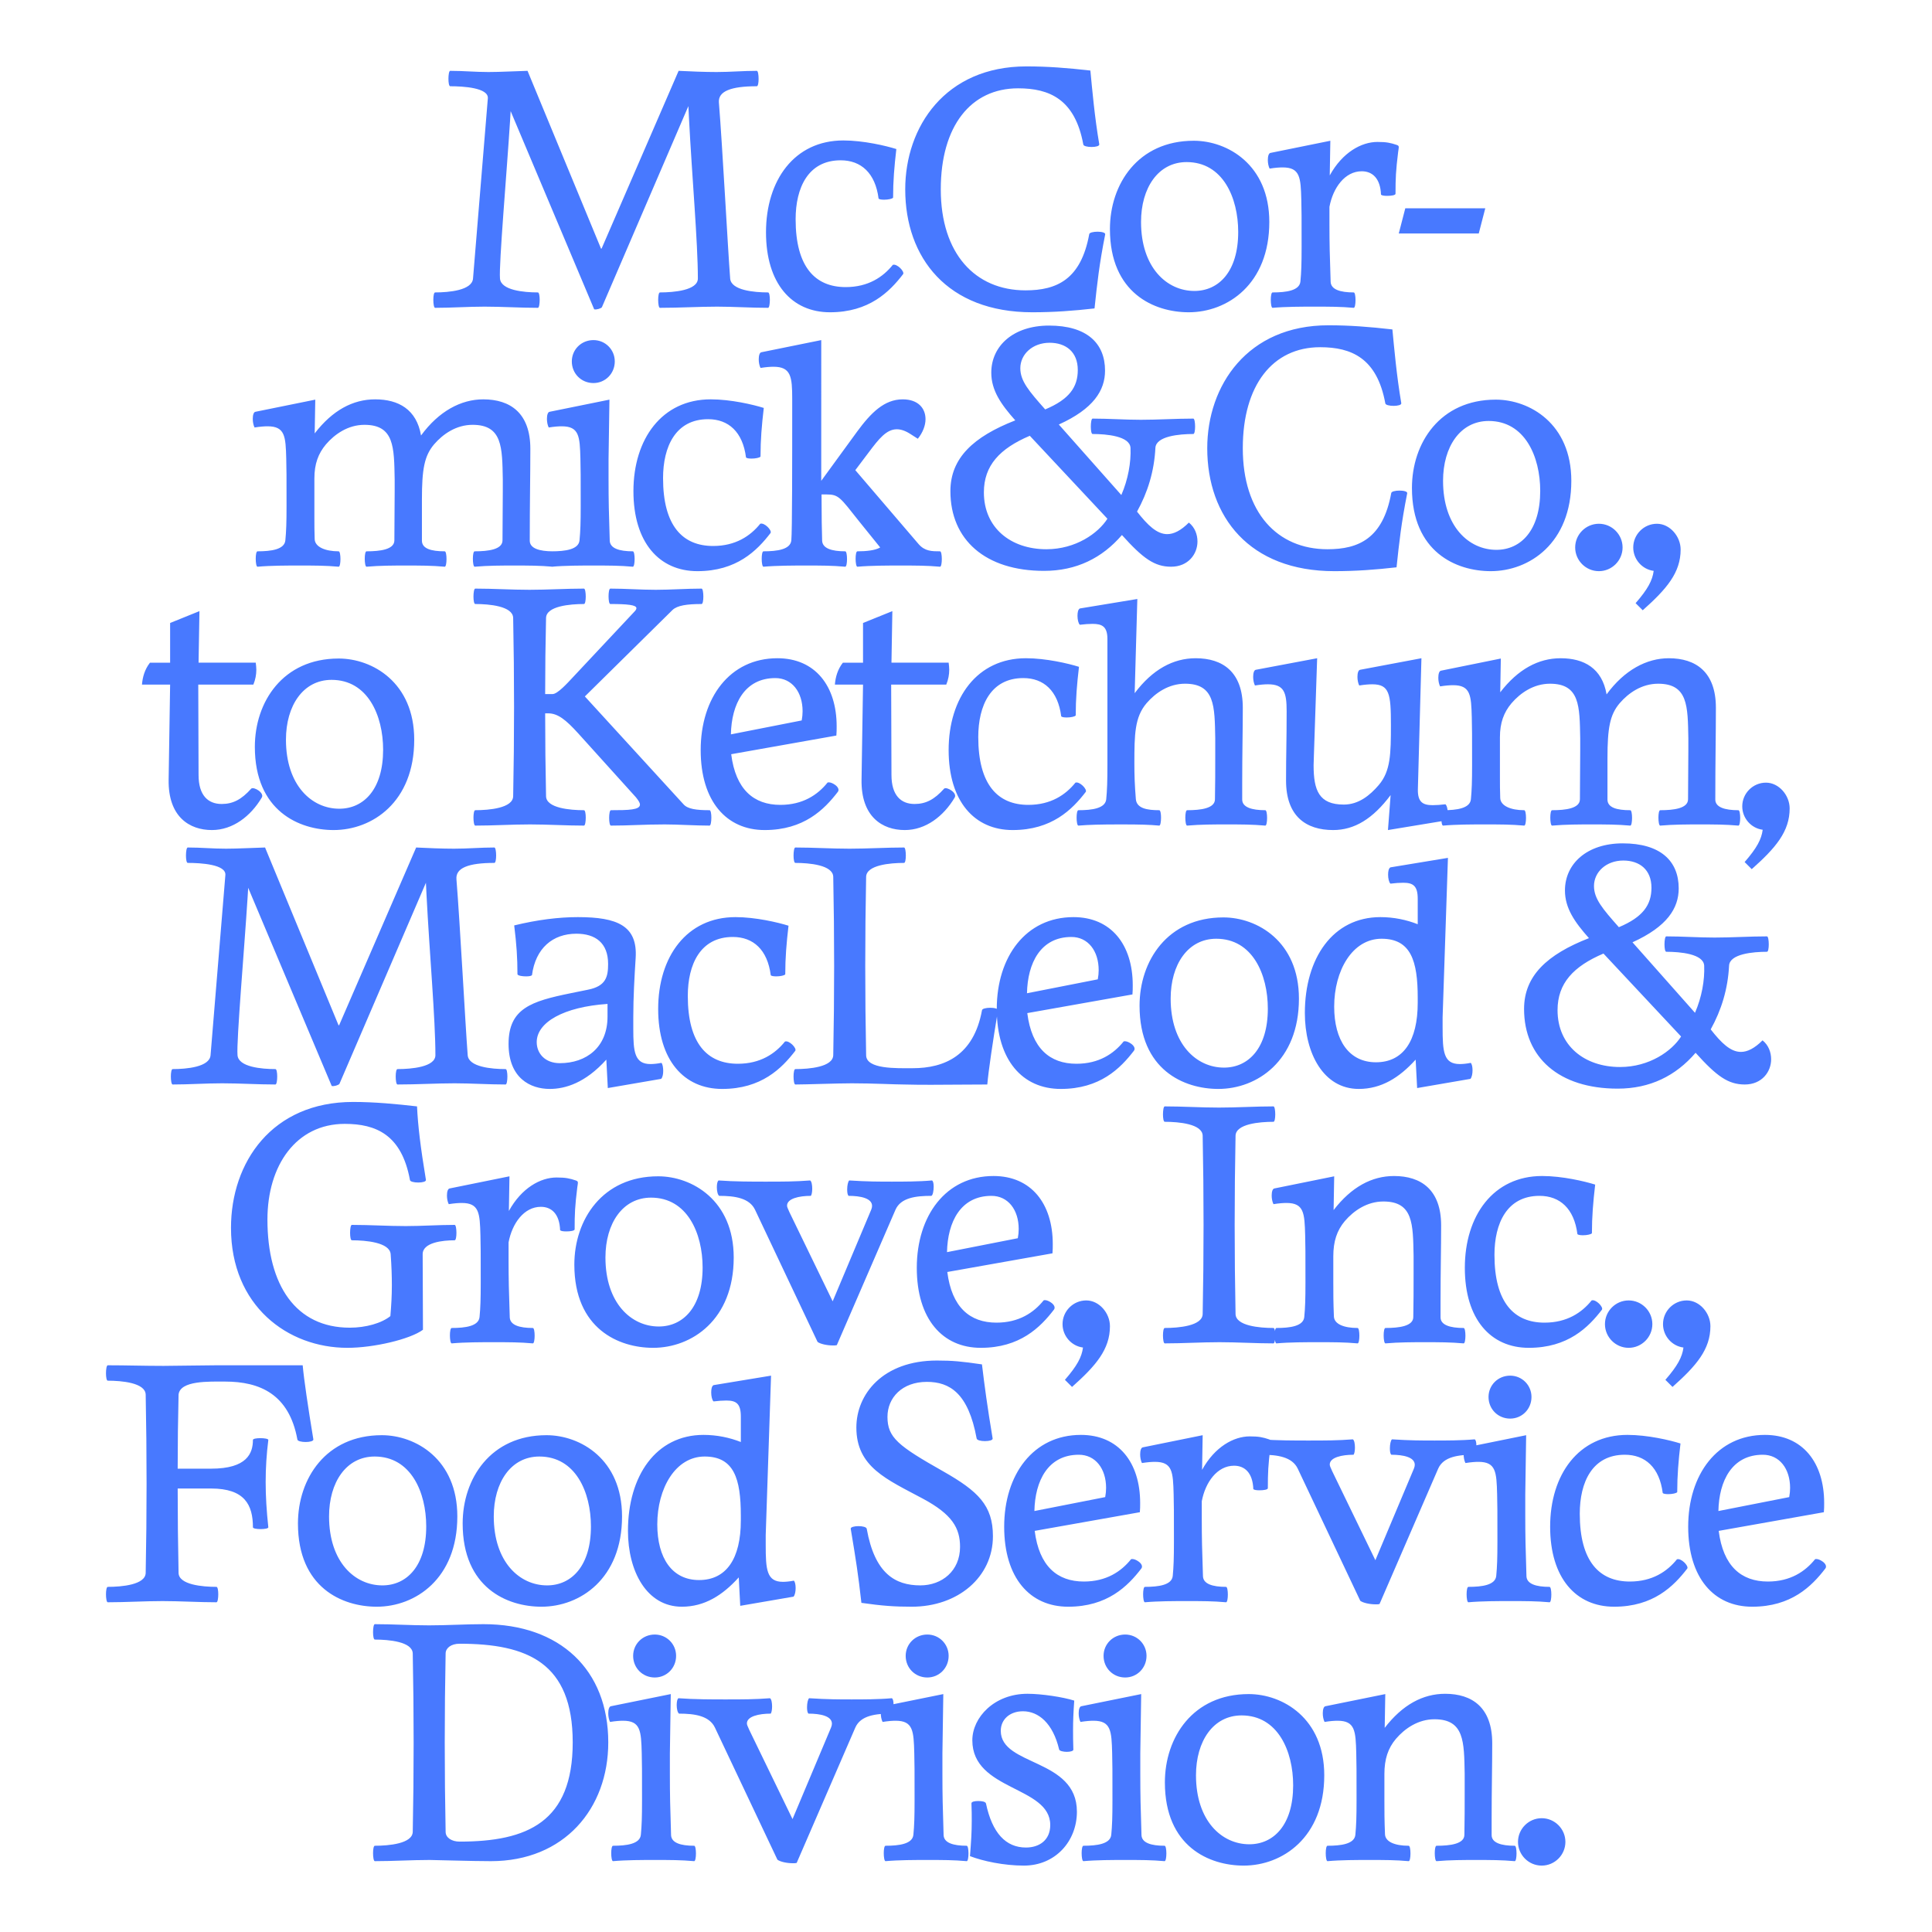
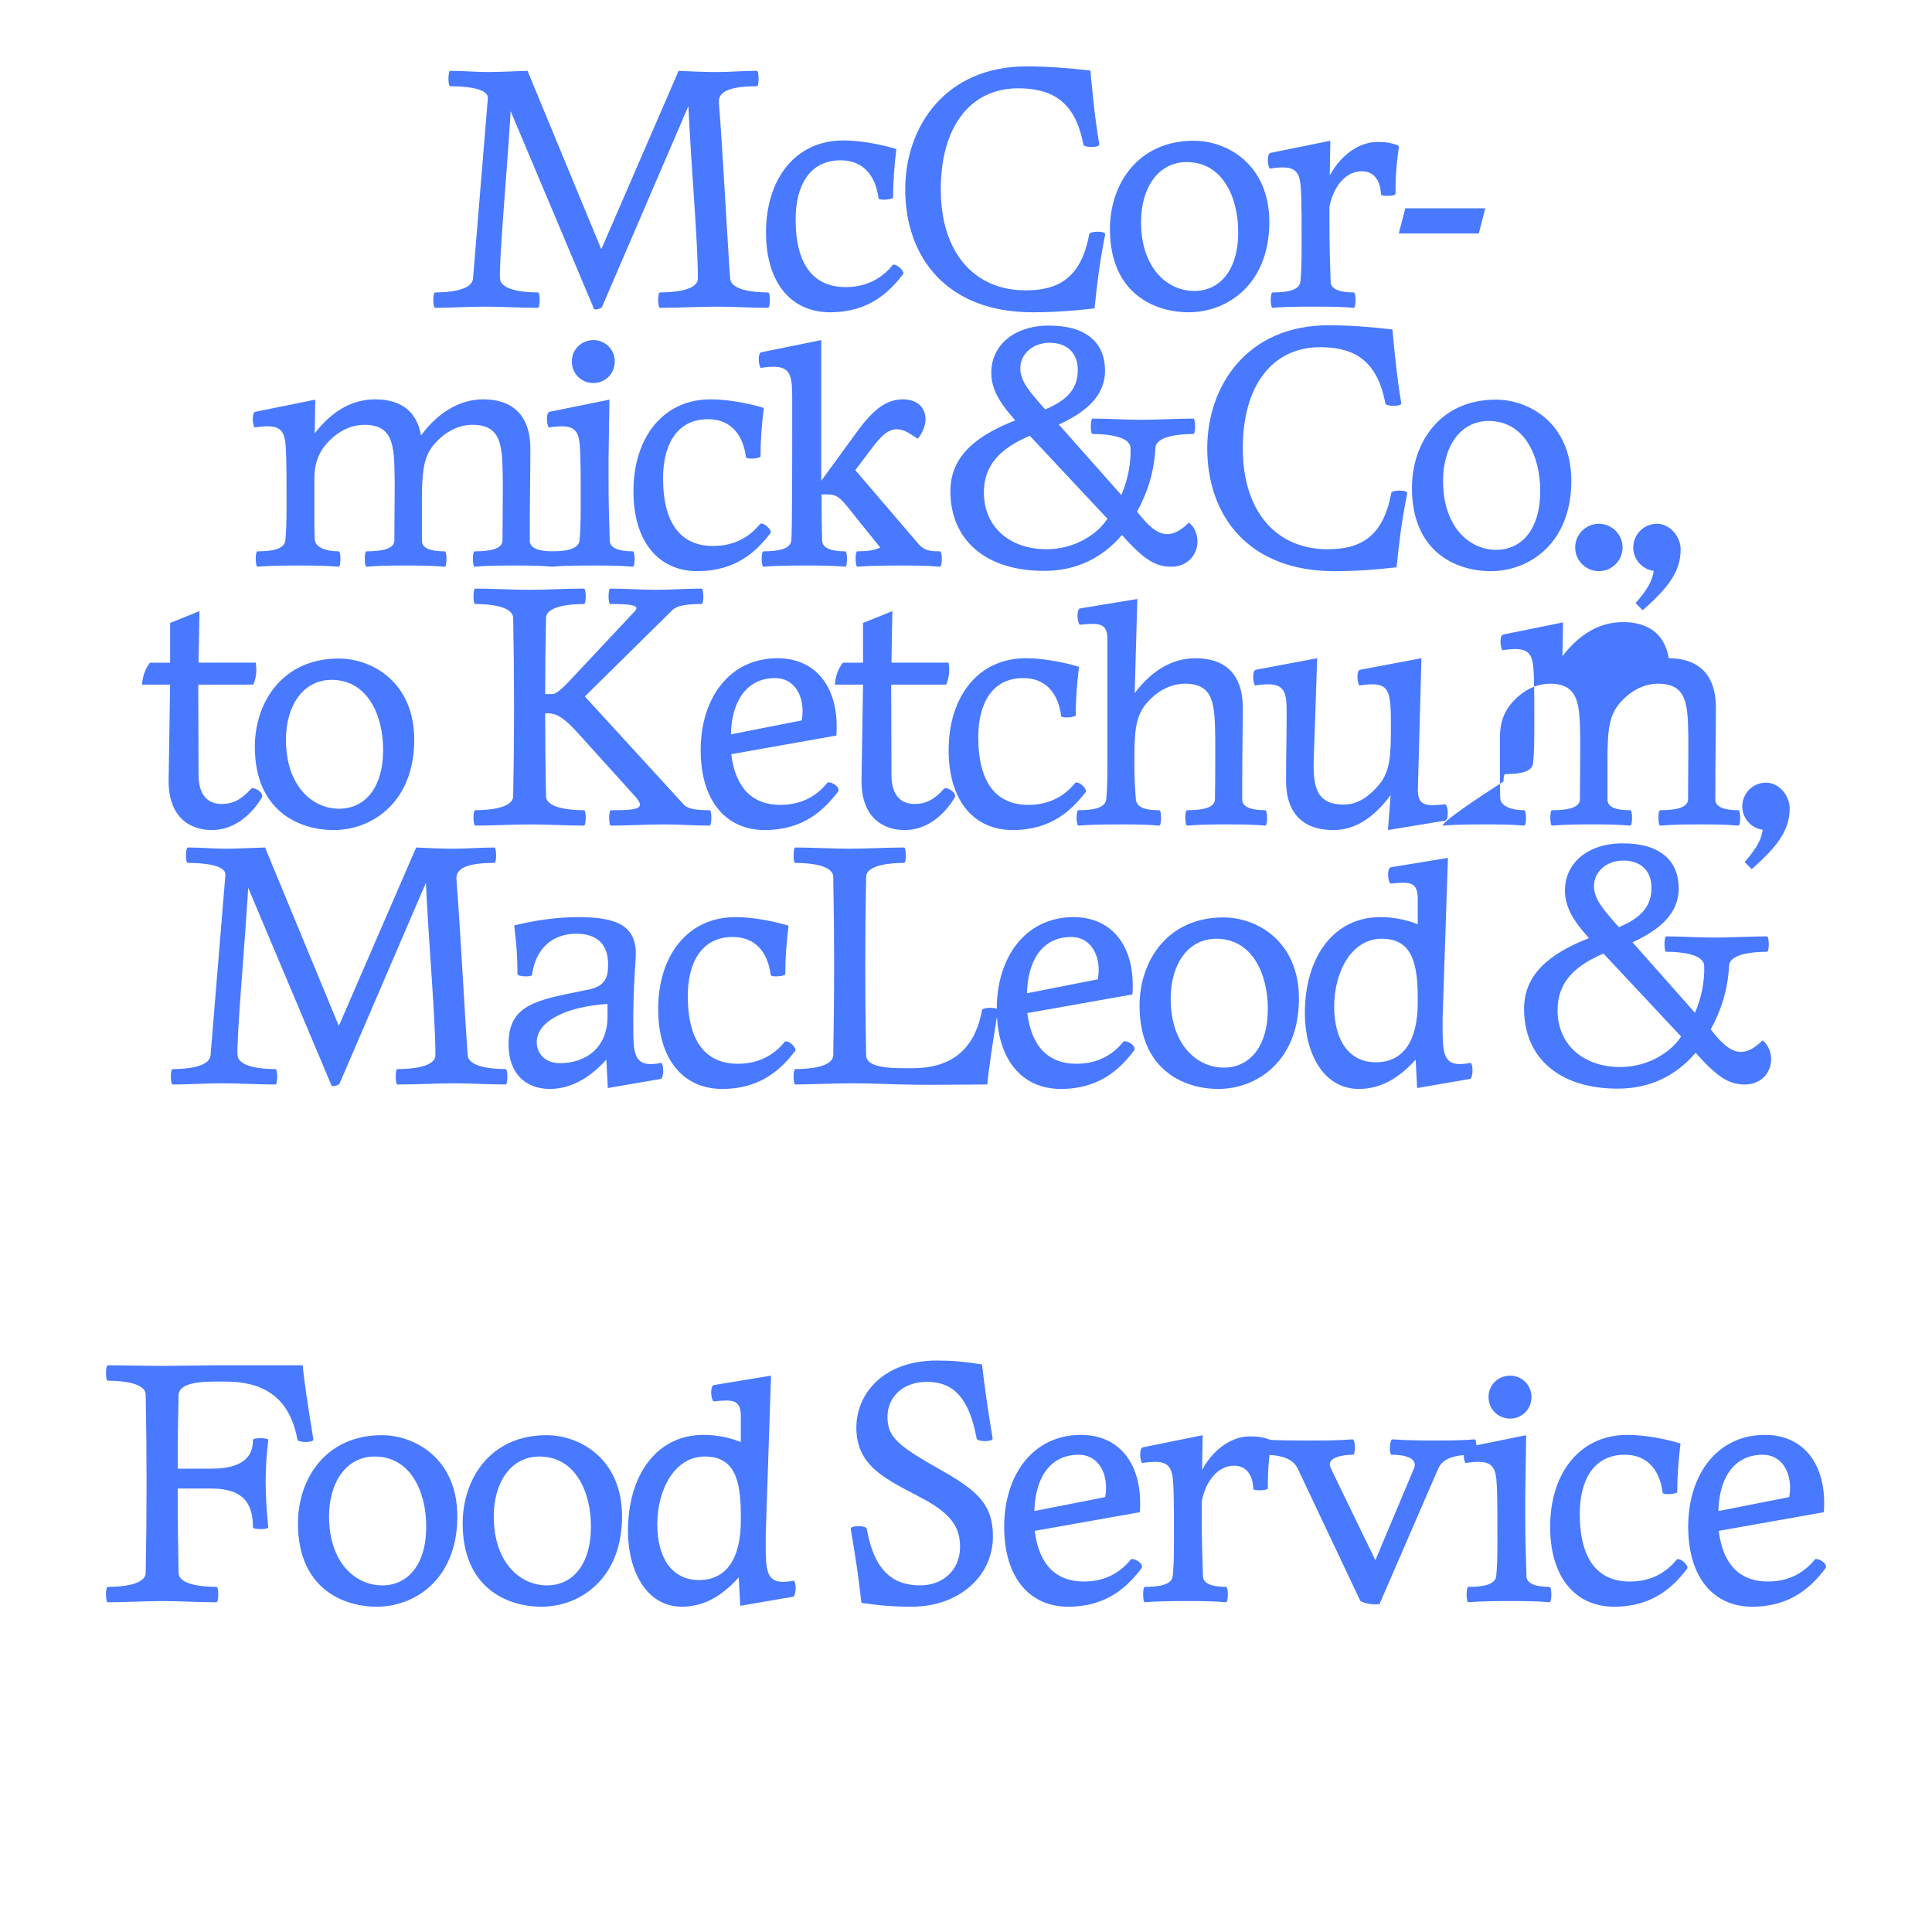
<svg xmlns="http://www.w3.org/2000/svg" xmlns:xlink="http://www.w3.org/1999/xlink" version="1.1" id="Calque_1" x="0px" y="0px" viewBox="0 0 3000 3000" style="enable-background:new 0 0 3000 3000;" xml:space="preserve">
  <style type="text/css">
	.st0{fill:#FFFFFF;}
	.st1{clip-path:url(#SVGID_00000084528236584775134230000016586746996195787673_);fill:#4879FF;}
</style>
-   <rect class="st0" width="3000" height="3000" />
  <g>
    <defs>
      <rect id="SVGID_1_" width="3000" height="3000" />
    </defs>
    <clipPath id="SVGID_00000049926054776461699250000015498873753279208328_">
      <use xlink:href="#SVGID_1_" style="overflow:visible;" />
    </clipPath>
-     <path style="clip-path:url(#SVGID_00000049926054776461699250000015498873753279208328_);fill:#4879FF;" d="M2393.938,2896.9   c20.241,0,36.801-16.56,36.801-36.8s-16.56-36.8-36.801-36.8c-20.239,0-36.799,16.56-36.799,36.8S2373.699,2896.9,2393.938,2896.9    M2061.364,2890c20.7-1.84,45.54-1.84,63.94-1.84c25.76,0,41.4,0,62.1,1.84c1.84,0,2.76-5.98,2.76-11.96s-0.92-11.96-2.76-11.96   c-21.16,0-36.34-5.98-36.8-17.94c-0.92-23-0.92-33.58-0.92-53.36v-40.02c0-23,5.52-40.02,17.94-54.74   c13.8-16.1,34.5-30.36,59.8-30.36c46.46,0,46,34.96,46.92,84.64v27.6c0,22.54,0,44.62-0.46,67.16c0,14.26-22.08,17.02-43.24,17.02   c-1.84,0-2.76,5.52-2.76,11.5s0.92,12.42,2.76,12.42c20.7-1.84,42.78-1.84,60.26-1.84c23.92,0,40.48,0,61.18,1.84   c1.84,0,2.76-5.98,2.76-11.96s-0.92-11.96-2.76-11.96c-21.16,0-35.88-4.6-35.88-16.56v-24.84c0-47.38,0.92-81.42,0.92-117.76   c0-55.66-31.28-76.82-73.14-76.82c-34.5,0-66.24,17.02-93.84,52.9l0.92-52.44l-92.92,18.86c-2.76,0.46-4.14,5.06-4.14,11.04   c0,4.6,0.92,9.66,2.76,13.34c8.74-1.38,15.18-1.84,20.24-1.84c27.14,0,28.06,15.64,28.98,50.14c0.46,14.72,0.46,27.14,0.46,73.6   c0,25.76-0.46,39.1-1.84,53.36c-1.38,14.26-22.08,17.02-43.24,17.02c-1.84,0-2.76,5.52-2.76,11.5S2059.524,2890,2061.364,2890    M1939.925,2863.78c-42.78,0-82.8-36.34-82.8-107.18c0-52.9,26.68-92.92,70.84-92.92c56.12,0,80.04,55.2,80.04,108.56   C2008.005,2833.88,1977.645,2863.78,1939.925,2863.78 M1931.185,2896.9c59.8,0,125.12-43.24,125.12-140.3   c0-88.78-64.86-126.04-117.3-126.04c-86.94,0-130.18,67.62-130.18,137.08C1808.825,2867.46,1877.825,2896.9,1931.185,2896.9    M1682.331,2890c20.7-1.84,45.54-1.84,63.94-1.84c25.76,0,41.4,0,62.1,1.84c1.84,0,2.76-5.98,2.76-11.96s-0.92-11.96-2.76-11.96   c-21.16,0-35.42-4.6-35.88-16.56c-1.38-42.78-1.84-63.02-1.84-94.3v-32.66l1.38-92l-92.92,18.86c-2.76,0.46-4.14,5.06-4.14,11.04   c0,4.6,0.92,9.66,2.76,13.34c8.74-1.38,15.18-1.84,20.24-1.84c27.14,0,28.06,15.64,28.98,50.14c0.46,14.72,0.46,27.14,0.46,73.6   c0,25.76-0.46,39.1-1.84,53.36c-1.38,14.26-22.08,17.02-43.24,17.02c-1.84,0-2.76,5.52-2.76,11.5S1680.491,2890,1682.331,2890    M1747.191,2604.8c18.4,0,33.12-14.72,33.12-33.58c0-18.4-14.72-33.12-33.12-33.12c-18.86,0-33.58,14.72-33.58,33.12   C1713.611,2590.08,1728.331,2604.8,1747.191,2604.8 M1589.875,2896.9c48.76,0,82.34-37.72,82.34-83.72   c0-83.26-118.22-70.38-118.22-125.58c0-17.48,13.8-30.36,34.5-30.36c23.92,0,46.46,18.4,56.12,59.34c0.46,2.3,6.44,3.68,11.96,3.68   s10.58-1.38,10.12-3.68c-0.46-12.42-0.46-21.62-0.46-30.36c0-13.8,0.46-25.76,1.84-45.54c-17.48-5.52-50.6-10.58-72.68-10.58   c-51.52,0-85.56,36.8-85.56,72.22c0,78.66,120.98,70.84,120.98,131.56c0,23.92-17.48,34.96-37.72,34.96   c-31.28,0-52.44-22.54-62.1-68.54c-0.92-2.76-6.44-3.68-11.96-3.68s-10.58,0.92-10.58,3.68c0.46,10.58,0.46,19.32,0.46,27.14   c0,17.94-0.92,31.74-2.76,54.74C1526.395,2890,1559.055,2896.9,1589.875,2896.9 M1375.06,2890c20.7-1.84,45.54-1.84,63.94-1.84   c25.76,0,41.4,0,62.1,1.84c1.84,0,2.76-5.98,2.76-11.96s-0.92-11.96-2.76-11.96c-21.16,0-35.42-4.6-35.88-16.56   c-1.38-42.78-1.84-63.02-1.84-94.3v-32.66l1.38-92l-92.92,18.86c-2.76,0.46-4.14,5.06-4.14,11.04c0,4.6,0.92,9.66,2.76,13.34   c8.74-1.38,15.18-1.84,20.24-1.84c27.14,0,28.06,15.64,28.98,50.14c0.46,14.72,0.46,27.14,0.46,73.6c0,25.76-0.46,39.1-1.84,53.36   c-1.38,14.26-22.08,17.02-43.24,17.02c-1.84,0-2.76,5.52-2.76,11.5S1373.22,2890,1375.06,2890 M1439.92,2604.8   c18.4,0,33.12-14.72,33.12-33.58c0-18.4-14.72-33.12-33.12-33.12c-18.86,0-33.58,14.72-33.58,33.12   C1406.34,2590.08,1421.06,2604.8,1439.92,2604.8 M1231.081,2893.22c2.3,0,4.14,0,5.98-0.46l91.08-210.22   c8.28-18.86,31.74-21.62,55.66-21.62c2.3-0.46,3.68-7.82,3.68-14.26c0-5.06-0.92-9.2-2.76-9.66c-20.24,1.84-45.08,1.84-62.1,1.84   c-19.32,0-38.18,0-66.24-1.84c-1.84,1.38-3.22,7.82-3.22,13.8c0,4.6,0.46,8.74,2.3,10.12c18.4,0,36.34,3.68,36.34,15.64   c0,1.84-0.46,3.68-1.38,5.98l-59.8,142.14l-67.16-138.46c-2.76-5.98-3.68-8.28-3.68-10.12c0-11.04,18.86-15.18,36.8-15.18   c1.38-0.92,2.3-5.98,2.3-11.04c0-5.52-0.92-11.5-3.22-12.88c-23.92,1.84-42.78,1.84-69.46,1.84c-19.78,0-48.76,0-72.68-1.84   c-1.84,0.92-2.76,5.52-2.76,10.58c0,5.98,1.38,11.96,3.68,13.34c23.92,0,46.92,3.22,55.66,21.62l97.06,205.16   C1211.301,2890.92,1221.881,2893.22,1231.081,2893.22 M951.864,2890c20.7-1.84,45.54-1.84,63.94-1.84c25.759,0,41.399,0,62.1,1.84   c1.84,0,2.759-5.98,2.759-11.96s-0.919-11.96-2.759-11.96c-21.16,0-35.42-4.6-35.88-16.56c-1.38-42.78-1.841-63.02-1.841-94.3   v-32.66l1.38-92l-92.919,18.86c-2.761,0.46-4.141,5.06-4.141,11.04c0,4.6,0.921,9.66,2.76,13.34c8.741-1.38,15.18-1.84,20.241-1.84   c27.14,0,28.06,15.64,28.98,50.14c0.459,14.72,0.459,27.14,0.459,73.6c0,25.76-0.459,39.1-1.839,53.36s-22.08,17.02-43.24,17.02   c-1.84,0-2.76,5.52-2.76,11.5S950.024,2890,951.864,2890 M1016.724,2604.8c18.4,0,33.12-14.72,33.12-33.58   c0-18.4-14.72-33.12-33.12-33.12c-18.86,0-33.58,14.72-33.58,33.12C983.144,2590.08,997.864,2604.8,1016.724,2604.8    M713.589,2859.64c-11.96,0-21.62-5.98-21.62-15.18c-0.92-46-1.38-92.46-1.38-138.46s0.46-92.46,1.38-138.46   c0-8.28,8.28-15.18,21.62-15.18c105.34,0,175.72,29.44,175.72,153.18S818.929,2859.64,713.589,2859.64 M582.029,2890   c28.52,0,56.58-1.84,85.1-1.84c9.66,0,64.86,1.84,95.22,1.84c113.62,0,182.16-81.42,182.16-184.46   c0-112.7-74.98-183.54-193.66-183.54c-28.06,0-56.58,1.84-84.64,1.84s-56.12-1.84-84.18-1.84c-1.84,0-2.76,6.44-2.76,12.42   s0.92,11.5,2.76,11.5c21.62,0,58.42,3.22,58.88,21.62c0.92,46,1.38,92.46,1.38,138.46s-0.46,92.46-1.38,138.46   c-0.46,18.4-37.26,21.62-58.88,21.62c-1.84,0-2.76,5.52-2.76,11.5S580.189,2890,582.029,2890" />
    <path style="clip-path:url(#SVGID_00000049926054776461699250000015498873753279208328_);fill:#4879FF;" d="M2668.333,2346.32   c0.92-46.92,21.16-87.4,69-87.4c25.76,0,42.32,21.62,42.32,51.52c0,4.6-0.46,9.2-1.38,14.26L2668.333,2346.32z M2720.773,2494.9   c60.72,0,92.46-31.74,113.62-59.34c2.76-3.68-0.46-8.28-4.6-11.04c-3.22-2.3-6.9-3.68-9.2-3.68c-0.92,0-1.84,0-2.3,0.46   c-15.18,18.86-38.18,34.5-73.14,34.5c-41.4,0-69.46-23.92-76.36-78.66l163.3-28.98c0.46-5.06,0.46-9.66,0.46-14.26   c0-63.02-33.58-105.8-92-105.8c-74.06,0-119.14,61.64-119.14,142.6C2621.413,2450.28,2661.433,2494.9,2720.773,2494.9    M2506.42,2494.9c60.72,0,92.46-31.74,113.62-59.34c2.3-4.14-9.66-16.56-16.1-14.26c-15.18,18.86-38.18,34.5-73.14,34.5   c-47.38,0-77.741-31.28-77.741-105.34c0-48.76,19.321-91.54,69.921-91.54c31.74,0,53.82,19.78,58.88,59.34   c0.92,1.38,4.6,1.84,8.739,1.84c5.98,0,12.881-1.38,13.801-3.22c0-25.76,1.84-47.84,5.06-75.44c-16.1-5.06-51.06-13.34-82.34-13.34   c-75.9,0-120.061,61.64-120.061,142.6C2407.059,2450.28,2447.079,2494.9,2506.42,2494.9 M2280.105,2488   c20.701-1.84,45.54-1.84,63.94-1.84c25.761,0,41.401,0,62.1,1.84c1.841,0,2.761-5.98,2.761-11.96s-0.92-11.96-2.761-11.96   c-21.159,0-35.42-4.6-35.879-16.56c-1.38-42.78-1.84-63.02-1.84-94.3v-32.66l1.38-92l-92.92,18.86   c-2.761,0.46-4.141,5.06-4.141,11.04c0,4.6,0.92,9.66,2.761,13.34c8.739-1.38,15.179-1.84,20.239-1.84   c27.141,0,28.061,15.64,28.98,50.14c0.46,14.72,0.46,27.14,0.46,73.6c0,25.76-0.46,39.1-1.839,53.36   c-1.38,14.26-22.08,17.02-43.241,17.02c-1.839,0-2.759,5.52-2.759,11.5S2278.266,2488,2280.105,2488 M2344.966,2202.8   c18.4,0,33.119-14.72,33.119-33.58c0-18.4-14.719-33.12-33.119-33.12c-18.861,0-33.58,14.72-33.58,33.12   C2311.386,2188.08,2326.105,2202.8,2344.966,2202.8 M2136.126,2491.22c2.3,0,4.14,0,5.98-0.46l91.08-210.22   c8.28-18.86,31.74-21.62,55.66-21.62c2.3-0.46,3.68-7.82,3.68-14.26c0-5.06-0.92-9.2-2.76-9.66c-20.24,1.84-45.08,1.84-62.1,1.84   c-19.32,0-38.18,0-66.24-1.84c-1.84,1.38-3.22,7.82-3.22,13.8c0,4.6,0.46,8.74,2.3,10.12c18.4,0,36.34,3.68,36.34,15.64   c0,1.84-0.46,3.68-1.38,5.98l-59.8,142.14l-67.16-138.46c-2.76-5.98-3.68-8.28-3.68-10.12c0-11.04,18.86-15.18,36.8-15.18   c1.38-0.92,2.3-5.98,2.3-11.04c0-5.52-0.92-11.5-3.22-12.88c-23.92,1.84-42.78,1.84-69.46,1.84c-19.78,0-48.76,0-72.68-1.84   c-1.84,0.92-2.76,5.52-2.76,10.58c0,5.98,1.38,11.96,3.68,13.34c23.92,0,46.92,3.22,55.66,21.62l97.06,205.16   C2116.346,2488.92,2126.926,2491.22,2136.126,2491.22 M1777.79,2488c20.7-1.84,45.54-1.84,63.94-1.84c25.76,0,41.4,0,62.1,1.84   c1.84,0,2.76-5.98,2.76-11.96s-0.92-11.96-2.76-11.96c-21.16,0-35.42-4.6-35.88-16.56c-1.38-40.02-1.84-60.26-1.84-87.86v-28.52   c5.52-29.44,23.92-55.2,50.14-55.2c16.56,0,28.98,11.04,29.9,36.34c1.38,1.38,5.06,1.84,9.66,1.84c5.98,0,12.88-0.92,12.88-3.22   c0-23.92,0.46-35.42,4.14-65.32c0.46-3.22,0.92-5.52,0.92-6.9c0-2.3-0.92-2.76-3.22-3.68c-9.66-3.22-15.64-4.6-29.9-4.6   c-24.84,0-54.28,16.1-74.06,51.98l0.92-53.82l-92.92,18.86c-2.76,0.46-4.14,5.06-4.14,11.04c0,4.6,0.92,9.66,2.76,13.34   c8.74-1.38,15.18-1.84,20.24-1.84c27.14,0,28.06,15.64,28.98,50.14c0.46,14.72,0.46,27.14,0.46,73.6c0,25.76-0.46,39.1-1.84,53.36   s-22.08,17.02-43.24,17.02c-1.84,0-2.76,5.52-2.76,11.5S1775.95,2488,1777.79,2488 M1606.21,2346.32c0.92-46.92,21.16-87.4,69-87.4   c25.76,0,42.32,21.62,42.32,51.52c0,4.6-0.46,9.2-1.38,14.26L1606.21,2346.32z M1658.65,2494.9c60.72,0,92.46-31.74,113.62-59.34   c2.76-3.68-0.46-8.28-4.6-11.04c-3.22-2.3-6.9-3.68-9.2-3.68c-0.92,0-1.84,0-2.3,0.46c-15.18,18.86-38.18,34.5-73.14,34.5   c-41.4,0-69.46-23.92-76.36-78.66l163.3-28.98c0.46-5.06,0.46-9.66,0.46-14.26c0-63.02-33.58-105.8-92-105.8   c-74.06,0-119.14,61.64-119.14,142.6C1559.29,2450.28,1599.31,2494.9,1658.65,2494.9 M1415.771,2494.9   c71.76,0,126.04-46,126.04-109.48c0-47.84-23-69.92-77.28-100.74c-69.92-39.56-86.48-52.44-86.48-84.64   c0-29.44,22.54-54.28,61.18-54.28c35.42,0,64.4,17.48,77.28,87.86c0.46,2.76,6.44,4.14,12.88,4.14s12.42-1.38,11.96-4.14   c-8.28-49.68-12.42-80.5-16.56-115c-31.28-4.6-46-5.98-69.921-5.98c-84.179,0-125.12,52.44-125.12,103.96   c0,61.64,47.381,80.5,103.041,110.4c45.54,24.38,57.96,45.54,57.96,74.98c0,37.26-28.06,59.8-61.64,59.8   c-39.1,0-70.84-18.4-83.26-87.86c-0.46-2.76-6.44-4.14-12.88-4.14c-5.98,0-12.42,1.38-11.96,4.14c8.28,49.68,11.5,69.92,16.56,115   C1369.771,2493.52,1388.631,2494.9,1415.771,2494.9 M1085.495,2453.5c-41.86,0-64.86-34.04-64.86-86.48   c0-55.66,28.06-105.34,73.6-105.34c45.54,0,56.12,34.5,56.12,91.54v7.82C1150.355,2420.38,1127.815,2453.5,1085.495,2453.5    M1058.815,2494.9c34.96,0,63.02-17.48,88.32-45.54l2.3,44.16l82.8-14.26c2.3-2.76,3.22-8.28,3.22-13.34s-0.92-9.66-2.76-11.5   c-6.9,1.38-12.88,1.84-17.02,1.84c-25.3,0-26.68-19.32-26.68-57.04v-15.64l8.28-247.48l-89.24,14.72   c-2.76,1.38-3.68,5.98-3.68,11.5c0,5.52,1.38,11.96,3.68,13.8c7.36-0.92,14.26-1.38,19.78-1.38c15.18,0,22.54,4.6,22.54,24.84   v39.56c-17.48-6.9-37.26-11.04-57.96-11.04c-73.6,0-117.3,63.48-117.3,149.04C975.095,2439.7,1004.075,2494.9,1058.815,2494.9    M849.516,2461.78c-42.78,0-82.8-36.34-82.8-107.18c0-52.9,26.68-92.92,70.84-92.92c56.12,0,80.04,55.2,80.04,108.56   C917.596,2431.88,887.236,2461.78,849.516,2461.78 M840.776,2494.9c59.8,0,125.12-43.24,125.12-140.3   c0-88.78-64.86-126.04-117.3-126.04c-86.94,0-130.18,67.62-130.18,137.08C718.416,2465.46,787.416,2494.9,840.776,2494.9    M593.758,2461.78c-42.78,0-82.8-36.34-82.8-107.18c0-52.9,26.68-92.92,70.84-92.92c56.12,0,80.04,55.2,80.04,108.56   C661.838,2431.88,631.478,2461.78,593.758,2461.78 M585.018,2494.9c59.8,0,125.12-43.24,125.12-140.3   c0-88.78-64.86-126.04-117.3-126.04c-86.94,0-130.18,67.62-130.18,137.08C462.658,2465.46,531.658,2494.9,585.018,2494.9    M167.339,2488c28.52,0,56.58-1.84,85.1-1.84c27.6,0,56.12,1.84,83.72,1.84c1.84,0,2.76-6.44,2.76-12.42s-0.92-11.5-2.76-11.5   c-21.62,0-58.42-3.22-58.88-21.62c-0.92-43.7-1.38-88.78-1.38-131.1h51.98c51.98,0,64.86,25.3,64.86,60.26   c0,1.84,5.98,2.76,11.96,2.76s11.96-0.92,11.96-2.76c-2.76-25.76-4.14-48.3-4.14-70.38c0-22.08,1.38-43.24,4.14-65.32   c0-1.84-6.44-2.76-12.42-2.76c-5.98,0-11.5,0.92-11.5,2.76c0,20.7-9.2,44.62-64.86,44.62h-51.98c0-38.18,0.46-76.82,1.38-115   c2.3-22.08,47.38-20.24,72.22-20.24c54.28,0,99.36,19.78,112.24,89.7c0,2.76,6.44,4.14,12.88,4.14s12.42-1.38,11.96-4.14   c-8.28-50.14-14.72-93.84-16.56-115h-133.86c-14.26,0-69,0.92-80.96,0.92h-3.68c-28.06,0-56.12-0.92-84.18-0.92   c-1.84,0-2.76,6.44-2.76,12.42s0.92,11.5,2.76,11.5c21.62,0,58.42,3.22,58.88,21.62c0.92,46,1.38,92.46,1.38,138.46   s-0.46,92.46-1.38,138.46c-0.46,18.4-37.26,21.62-58.88,21.62c-1.84,0-2.76,5.52-2.76,11.5S165.499,2488,167.339,2488" />
-     <path style="clip-path:url(#SVGID_00000049926054776461699250000015498873753279208328_);fill:#4879FF;" d="M2597.039,2153.62   c37.26-33.12,58.88-58.42,58.88-94.3c0-20.24-16.56-40.02-36.8-40.02s-36.8,16.56-36.8,36.8c0,18.4,13.8,34.04,31.74,36.34   c-1.84,14.72-9.2,28.52-28.06,50.14L2597.039,2153.62z M2528.96,2092.9c20.24,0,36.8-16.56,36.8-36.8s-16.56-36.8-36.8-36.8   s-36.8,16.56-36.8,36.8S2508.72,2092.9,2528.96,2092.9 M2373.946,2092.9c60.72,0,92.46-31.74,113.62-59.34   c2.3-4.14-9.66-16.56-16.1-14.26c-15.18,18.86-38.18,34.5-73.14,34.5c-47.38,0-77.739-31.28-77.739-105.34   c0-48.76,19.319-91.54,69.919-91.54c31.74,0,53.82,19.78,58.88,59.34c0.92,1.38,4.6,1.84,8.74,1.84c5.98,0,12.88-1.38,13.8-3.22   c0-25.76,1.84-47.84,5.06-75.44c-16.1-5.06-51.06-13.34-82.34-13.34c-75.9,0-120.059,61.64-120.059,142.6   C2274.587,2048.28,2314.607,2092.9,2373.946,2092.9 M1982.032,2086c20.7-1.84,45.54-1.84,63.94-1.84c25.76,0,41.4,0,62.1,1.84   c1.84,0,2.76-5.98,2.76-11.96c0-5.98-0.92-11.96-2.76-11.96c-21.16,0-36.34-5.98-36.8-17.94c-0.92-23-0.92-33.58-0.92-53.36v-40.02   c0-23,5.52-40.02,17.94-54.74c13.8-16.1,34.5-30.36,59.8-30.36c46.46,0,46,34.96,46.92,84.64v27.6c0,22.54,0,44.62-0.46,67.16   c0,14.26-22.08,17.02-43.24,17.02c-1.84,0-2.76,5.52-2.76,11.5s0.92,12.42,2.76,12.42c20.7-1.84,42.78-1.84,60.26-1.84   c23.92,0,40.48,0,61.18,1.84c1.84,0,2.76-5.98,2.76-11.96c0-5.98-0.92-11.96-2.76-11.96c-21.16,0-35.88-4.6-35.88-16.56v-24.84   c0-47.38,0.92-81.42,0.92-117.76c0-55.66-31.28-76.82-73.14-76.82c-34.5,0-66.24,17.02-93.84,52.9l0.92-52.44l-92.92,18.86   c-2.76,0.46-4.14,5.06-4.14,11.04c0,4.6,0.92,9.66,2.76,13.34c8.74-1.38,15.18-1.84,20.24-1.84c27.14,0,28.06,15.64,28.98,50.14   c0.46,14.72,0.46,27.14,0.46,73.6c0,25.76-0.46,39.1-1.84,53.36c-1.38,14.26-22.08,17.02-43.24,17.02c-1.84,0-2.76,5.52-2.76,11.5   S1980.192,2086,1982.032,2086 M1808.618,2086c28.52,0,56.58-1.84,85.1-1.84c27.6,0,56.12,1.84,83.72,1.84   c1.84,0,2.76-6.44,2.76-12.42s-0.92-11.5-2.76-11.5c-21.62,0-58.42-3.22-58.88-21.62c-0.92-46-1.38-92.46-1.38-138.46   s0.46-92.46,1.38-138.46c0.46-18.4,37.26-21.62,58.88-21.62c1.84,0,2.76-5.52,2.76-11.5s-0.92-12.42-2.76-12.42   c-28.06,0-56.58,1.84-84.64,1.84c-28.06,0-56.12-1.84-84.18-1.84c-1.84,0-2.76,6.44-2.76,12.42s0.92,11.5,2.76,11.5   c21.62,0,58.42,3.22,58.88,21.62c0.92,46,1.38,92.46,1.38,138.46s-0.46,92.46-1.38,138.46c-0.46,18.4-37.26,21.62-58.88,21.62   c-1.84,0-2.76,5.52-2.76,11.5S1806.778,2086,1808.618,2086 M1664.636,2153.62c37.26-33.12,58.88-58.42,58.88-94.3   c0-20.24-16.56-40.02-36.8-40.02s-36.8,16.56-36.8,36.8c0,18.4,13.8,34.04,31.74,36.34c-1.84,14.72-9.2,28.52-28.06,50.14   L1664.636,2153.62z M1470.516,1944.32c0.92-46.92,21.16-87.4,69-87.4c25.76,0,42.32,21.62,42.32,51.52c0,4.6-0.46,9.2-1.38,14.26   L1470.516,1944.32z M1522.956,2092.9c60.72,0,92.46-31.74,113.62-59.34c2.76-3.68-0.46-8.28-4.6-11.04c-3.22-2.3-6.9-3.68-9.2-3.68   c-0.92,0-1.84,0-2.3,0.46c-15.18,18.86-38.18,34.5-73.14,34.5c-41.4,0-69.46-23.92-76.36-78.66l163.3-28.98   c0.46-5.06,0.46-9.66,0.46-14.26c0-63.02-33.58-105.8-92-105.8c-74.06,0-119.14,61.64-119.14,142.6   C1423.596,2048.28,1463.616,2092.9,1522.956,2092.9 M1293.415,2089.22c2.3,0,4.14,0,5.98-0.46l91.08-210.22   c8.28-18.86,31.74-21.62,55.66-21.62c2.3-0.46,3.68-7.82,3.68-14.26c0-5.06-0.92-9.2-2.76-9.66c-20.24,1.84-45.08,1.84-62.1,1.84   c-19.32,0-38.18,0-66.24-1.84c-1.84,1.38-3.22,7.82-3.22,13.8c0,4.6,0.46,8.74,2.3,10.12c18.4,0,36.34,3.68,36.34,15.64   c0,1.84-0.46,3.68-1.38,5.98l-59.8,142.14l-67.16-138.46c-2.76-5.98-3.68-8.28-3.68-10.12c0-11.04,18.86-15.18,36.8-15.18   c1.38-0.92,2.3-5.98,2.3-11.04c0-5.52-0.92-11.5-3.22-12.88c-23.92,1.84-42.78,1.84-69.46,1.84c-19.78,0-48.76,0-72.68-1.84   c-1.84,0.92-2.76,5.52-2.76,10.58c0,5.98,1.38,11.96,3.68,13.34c23.92,0,46.92,3.22,55.66,21.62l97.06,205.16   C1273.635,2086.92,1284.215,2089.22,1293.415,2089.22 M1022.932,2059.78c-42.78,0-82.8-36.34-82.8-107.18   c0-52.9,26.68-92.92,70.84-92.92c56.12,0,80.04,55.2,80.04,108.56C1091.012,2029.88,1060.652,2059.78,1022.932,2059.78    M1014.192,2092.9c59.8,0,125.12-43.24,125.12-140.3c0-88.78-64.86-126.04-117.3-126.04c-86.94,0-130.18,67.62-130.18,137.08   C891.832,2063.46,960.832,2092.9,1014.192,2092.9 M701.387,2086c20.7-1.84,45.54-1.84,63.94-1.84c25.76,0,41.4,0,62.1,1.84   c1.84,0,2.76-5.98,2.76-11.96c0-5.98-0.92-11.96-2.76-11.96c-21.16,0-35.42-4.6-35.88-16.56c-1.38-40.02-1.84-60.26-1.84-87.86   v-28.52c5.52-29.44,23.92-55.2,50.14-55.2c16.56,0,28.98,11.04,29.9,36.34c1.38,1.38,5.06,1.84,9.66,1.84   c5.98,0,12.88-0.92,12.88-3.22c0-23.92,0.46-35.42,4.14-65.32c0.46-3.22,0.92-5.52,0.92-6.9c0-2.3-0.92-2.76-3.22-3.68   c-9.66-3.22-15.64-4.6-29.9-4.6c-24.84,0-54.28,16.1-74.06,51.98l0.92-53.82l-92.92,18.86c-2.76,0.46-4.14,5.06-4.14,11.04   c0,4.6,0.92,9.66,2.76,13.34c8.74-1.38,15.18-1.84,20.24-1.84c27.14,0,28.06,15.64,28.98,50.14c0.46,14.72,0.46,27.14,0.46,73.6   c0,25.76-0.46,39.1-1.84,53.36c-1.38,14.26-22.08,17.02-43.24,17.02c-1.84,0-2.76,5.52-2.76,11.5S699.547,2086,701.387,2086    M539.47,2092.9c40.94,0,97.52-13.34,117.3-28.06l-0.46-117.3c0-18.4,31.28-21.62,49.68-21.62c1.84,0,2.76-5.52,2.76-11.5   s-0.92-12.42-2.76-12.42c-25.3,0-50.6,1.84-75.9,1.84c-28.06,0-55.66-1.84-83.72-1.84c-1.84,0-2.76,6.44-2.76,12.42   s0.92,11.5,2.76,11.5c21.62,0,58.88,3.22,60.26,21.62c1.38,18.86,1.84,34.04,1.84,48.3c0,16.56-0.92,31.28-2.3,47.84   c-13.8,11.04-38.18,17.94-63.02,17.94c-83.72,0-127.88-65.78-127.88-167.9c0-84.18,44.62-148.58,120.06-148.58   c48.76,0,88.32,17.02,101.2,86.94c0,2.76,6.44,4.14,12.88,4.14s12.42-1.38,11.96-4.14c-8.28-50.14-12.42-83.72-13.8-114.08   c-32.2-3.68-65.78-6.9-99.36-6.9c-126.04,0-189.52,93.84-189.52,195.5C358.69,2027.58,446.55,2092.9,539.47,2092.9" />
    <path style="clip-path:url(#SVGID_00000049926054776461699250000015498873753279208328_);fill:#4879FF;" d="M2515.612,1656.86   c-55.2,0-97.06-33.12-97.06-88.32c0-41.86,24.841-68.08,71.301-87.86l120.52,128.8   C2596.113,1632.02,2561.153,1656.86,2515.612,1656.86 M2513.773,1439.74c-25.301-28.52-38.641-44.16-38.641-63.94   c0-21.62,18.86-39.56,45.541-39.56c24.839,0,43.7,13.8,43.7,42.32C2564.374,1405.24,2551.032,1424.1,2513.773,1439.74    M2511.932,1690.44c50.14,0,90.161-19.78,120.98-55.66c32.661,36.34,50.601,49.22,76.361,49.22c26.679,0,40.94-19.78,40.94-39.1   c0-11.04-4.14-22.08-13.34-29.44c-12.421,12.42-23.461,17.94-33.58,17.94c-16.1,0-30.361-13.8-46.92-34.96   c16.559-29.9,26.68-62.56,28.52-98.9c0.92-18.4,37.26-21.62,58.88-21.62c1.84,0,2.76-5.52,2.76-11.5s-0.92-12.42-2.76-12.42   c-27.14,0-54.281,1.84-81.42,1.84c-24.84,0-50.14-1.84-74.98-1.84c-1.84,0-2.76,6.44-2.76,12.42s0.92,11.5,2.76,11.5   c21.619,0,57.96,3.22,58.88,21.62c0.92,22.54-3.68,48.76-14.261,73.14l-97.06-109.48c53.821-24.38,71.761-52.9,71.761-83.72   c0-42.78-28.52-69.92-86.94-69.92c-55.661,0-89.701,31.74-89.701,73.14c0,27.6,15.181,49.22,37.261,74.06   c-64.861,25.3-100.741,58.42-100.741,109.94C2366.572,1642.14,2420.853,1690.44,2511.932,1690.44 M2136.577,1649.5   c-41.86,0-64.86-34.04-64.86-86.48c0-55.66,28.06-105.34,73.6-105.34s56.12,34.5,56.12,91.54v7.82   C2201.437,1616.38,2178.897,1649.5,2136.577,1649.5 M2109.897,1690.9c34.96,0,63.02-17.48,88.32-45.54l2.3,44.16l82.8-14.26   c2.3-2.76,3.22-8.28,3.22-13.34c0-5.06-0.92-9.66-2.76-11.5c-6.9,1.38-12.88,1.84-17.02,1.84c-25.3,0-26.68-19.32-26.68-57.04   v-15.64l8.28-247.48l-89.24,14.72c-2.76,1.38-3.68,5.98-3.68,11.5s1.38,11.96,3.68,13.8c7.36-0.92,14.26-1.38,19.78-1.38   c15.18,0,22.54,4.6,22.54,24.84v39.56c-17.48-6.9-37.26-11.04-57.96-11.04c-73.6,0-117.3,63.48-117.3,149.04   C2026.177,1635.7,2055.157,1690.9,2109.897,1690.9 M1900.598,1657.78c-42.78,0-82.8-36.34-82.8-107.18   c0-52.9,26.68-92.92,70.84-92.92c56.12,0,80.04,55.2,80.04,108.56C1968.678,1627.88,1938.318,1657.78,1900.598,1657.78    M1891.858,1690.9c59.8,0,125.12-43.24,125.12-140.3c0-88.78-64.86-126.04-117.3-126.04c-86.94,0-130.18,67.62-130.18,137.08   C1769.498,1661.46,1838.498,1690.9,1891.858,1690.9 M1594.699,1542.32c0.92-46.92,21.16-87.4,69-87.4   c25.76,0,42.32,21.62,42.32,51.52c0,4.6-0.46,9.2-1.38,14.26L1594.699,1542.32z M1647.139,1690.9c60.72,0,92.46-31.74,113.62-59.34   c2.76-3.68-0.46-8.28-4.6-11.04c-3.22-2.3-6.9-3.68-9.2-3.68c-0.92,0-1.84,0-2.3,0.46c-15.18,18.86-38.18,34.5-73.14,34.5   c-41.4,0-69.46-23.92-76.36-78.66l163.3-28.98c0.46-5.06,0.46-9.66,0.46-14.26c0-63.02-33.58-105.8-92-105.8   c-74.06,0-119.14,61.64-119.14,142.6C1547.779,1646.28,1587.799,1690.9,1647.139,1690.9 M1446.579,1684.46   c28.52,0,56.58-0.46,86.48-0.46c1.84-21.16,8.28-64.86,16.56-115c0.46-2.76-5.52-4.14-11.96-4.14s-12.88,1.38-12.88,4.14   c-12.88,69.92-57.96,89.7-107.64,89.7c-24.84,0-72.22,1.84-72.22-20.24c-0.92-46-1.38-92.46-1.38-138.46s0.46-92.46,1.38-138.46   c0.46-18.4,37.26-21.62,58.88-21.62c1.84,0,2.76-5.52,2.76-11.5s-0.92-12.42-2.76-12.42c-28.06,0-56.58,1.84-84.64,1.84   s-56.12-1.84-84.18-1.84c-1.84,0-2.76,6.44-2.76,12.42s0.92,11.5,2.76,11.5c21.62,0,58.42,3.22,58.88,21.62   c0.92,46,1.38,92.46,1.38,138.46s-0.46,92.46-1.38,138.46c-0.46,18.4-37.26,21.62-58.88,21.62c-1.84,0-2.76,5.52-2.76,11.5   s0.92,12.42,2.76,12.42c17.02,0,64.86-1.84,87.86-1.84c32.66,0,67.16,1.84,80.96,1.84   C1418.519,1684.46,1432.779,1684.46,1446.579,1684.46 M1121.365,1690.9c60.72,0,92.46-31.74,113.62-59.34   c2.3-4.14-9.66-16.56-16.1-14.26c-15.18,18.86-38.18,34.5-73.14,34.5c-47.38,0-77.74-31.28-77.74-105.34   c0-48.76,19.32-91.54,69.92-91.54c31.74,0,53.82,19.78,58.88,59.34c0.92,1.38,4.6,1.84,8.74,1.84c5.98,0,12.88-1.38,13.8-3.22   c0-25.76,1.84-47.84,5.06-75.44c-16.1-5.06-51.06-13.34-82.34-13.34c-75.9,0-120.06,61.64-120.06,142.6   C1022.005,1646.28,1062.025,1690.9,1121.365,1690.9 M869.29,1650.88c-23,0-35.88-15.18-35.88-32.66   c0-30.82,41.86-54.74,109.94-59.34v19.78C943.35,1626.04,910.69,1650.88,869.29,1650.88 M853.65,1690.9   c23.92,0,55.2-9.2,87.86-45.54l2.3,44.16l82.8-14.26c2.3-2.3,3.22-7.36,3.22-12.42c0-5.06-0.92-10.58-2.76-12.42   c-6.9,1.38-12.88,1.84-17.02,1.84c-24.84,0-26.68-19.32-26.68-54.74v-17.94c0-31.28,1.84-63.02,3.68-92   c3.22-50.14-28.52-63.48-89.7-63.48c-29.9,0-63.02,4.14-98.9,12.88c3.68,29.9,5.06,50.14,5.06,75.9c0.92,2.3,7.82,3.22,13.34,3.22   c4.14,0,7.82-0.46,9.2-1.84c5.52-41.86,32.2-64.4,69-64.4c29.44,0,49.22,14.26,49.22,46.92c0,19.78-3.22,34.5-31.28,40.02   l-27.14,5.52c-60.72,12.42-96.14,23.46-96.14,78.66C789.71,1674.34,823.75,1690.9,853.65,1690.9 M515.096,1686.3   c3.68,0.92,10.58-1.38,11.96-3.22l134.32-312.34l0.92,18.86c4.6,89.7,13.8,192.74,13.8,248.86c0,18.4-37.26,21.62-58.88,21.62   c-1.84,0-2.76,5.52-2.76,11.5s0.92,12.42,2.76,12.42c30.36,0,60.72-1.84,88.78-1.84c25.3,0,52.44,1.84,79.12,1.84   c1.84,0,2.76-6.44,2.76-12.42s-0.92-11.5-2.76-11.5c-21.62,0-57.5-3.22-58.88-21.62c-3.68-47.84-11.96-204.7-17.48-273.24   c-1.38-17.48,18.4-25.3,58.88-25.3c1.84,0,2.76-5.52,2.76-11.5s-0.92-12.42-2.76-12.42c-22.08,0-40.48,1.84-62.56,1.84   c-18.4,0-40.48-0.92-58.88-1.84l-119.6,276h-0.92l-114.08-276c-18.86,0.46-41.86,1.84-60.72,1.84c-21.16,0-38.18-1.84-59.34-1.84   c-1.84,0-2.76,6.44-2.76,12.42s0.92,11.5,2.76,11.5c20.24,0,59.8,2.3,58.42,18.86l-23,279.68c-1.38,18.4-37.26,21.62-58.88,21.62   c-1.84,0-2.76,5.52-2.76,11.5s0.92,12.42,2.76,12.42c25.76,0,51.06-1.84,76.82-1.84c27.6,0,55.2,1.84,82.8,1.84   c1.84,0,2.76-6.44,2.76-12.42s-0.92-11.5-2.76-11.5c-21.62,0-57.5-3.22-58.88-21.62c-1.84-21.62,10.58-164.68,15.64-244.72   l0.92-15.18L515.096,1686.3z" />
-     <path style="clip-path:url(#SVGID_00000049926054776461699250000015498873753279208328_);fill:#4879FF;" d="M2720.084,1349.62   c37.26-33.12,58.88-58.42,58.88-94.3c0-20.24-16.56-40.02-36.8-40.02s-36.8,16.56-36.8,36.8c0,18.4,13.8,34.04,31.74,36.34   c-1.84,14.72-9.2,28.52-28.06,50.14L2720.084,1349.62z M2240.766,1282c20.701-1.84,45.541-1.84,63.94-1.84   c25.76,0,41.4,0,62.101,1.84c1.839,0,2.759-5.98,2.759-11.96s-0.92-11.96-2.759-11.96c-21.161,0-36.801-6.9-37.261-18.86   c-0.46-12.42-0.46-22.08-0.46-30.82v-24.38v-39.1c0-22.54,5.98-38.64,17.94-52.9c13.801-16.1,34.5-30.36,59.801-30.36   c46.459,0,46,34.96,46.919,84.64v18.86c0,25.3-0.46,50.6-0.46,75.9c0,14.26-22.08,17.02-43.24,17.02c-1.84,0-2.76,5.52-2.76,11.5   c0,5.98,0.92,12.42,2.76,12.42c20.7-1.84,42.781-1.84,60.261-1.84c23.919,0,40.479,0,61.179,1.84c1.841,0,2.76-5.98,2.76-11.96   s-0.919-11.96-2.76-11.96c-21.159,0-35.42-4.14-35.42-16.56v-63.94c0-46.92,3.68-67.62,18.861-85.56   c13.799-16.1,34.5-30.36,59.799-30.36c46.46,0,46,34.96,46.92,84.64v18.86c0,25.3-0.46,50.6-0.46,75.9   c0,14.26-22.08,17.02-43.24,17.02c-1.84,0-2.76,5.52-2.76,11.5c0,5.98,0.92,12.42,2.76,12.42c20.7-1.84,42.78-1.84,60.26-1.84   c23.92,0,40.48,0,61.181,1.84c1.839,0,2.759-5.98,2.759-11.96s-0.92-11.96-2.759-11.96c-21.161,0-35.881-4.6-35.881-16.56   c0-61.18,0.921-100.28,0.921-142.6c0-55.66-31.281-76.82-73.141-76.82c-34.5,0-69,18.4-96.6,56.12   c-6.9-40.48-34.96-56.12-71.299-56.12c-34.5,0-66.241,17.02-93.841,52.9l0.92-52.44l-92.92,18.86   c-2.76,0.46-4.139,5.06-4.139,11.04c0,4.6,0.92,9.66,2.759,13.34c8.741-1.38,15.181-1.84,20.241-1.84   c27.139,0,28.059,15.64,28.98,50.14c0.46,14.72,0.46,27.14,0.46,73.6c0,25.76-0.46,39.1-1.841,53.36   c-1.38,14.26-22.079,17.02-43.24,17.02c-1.839,0-2.76,5.52-2.76,11.5C2238.006,1275.56,2238.927,1282,2240.766,1282    M2070.113,1288.9c33.12,0,61.64-17.48,89.24-54.28l-4.14,54.28l89.24-14.72c2.76-1.38,3.68-5.98,3.68-11.5s-1.38-11.96-3.68-13.8   c-7.36,0.92-14.26,1.38-19.78,1.38c-15.18,0-23.46-4.6-23-24.84l5.52-203.32l-95.22,17.94c-2.76,0.46-4.14,5.06-4.14,11.04   c0,4.6,0.92,9.66,2.76,13.34c8.74-1.38,15.18-1.84,20.24-1.84c26.68,0,28.98,14.72,28.98,63.02c0,45.08-0.46,71.76-18.86,93.38   c-13.8,16.1-31.28,30.36-54.28,30.36c-38.64,0-46.92-22.08-46.92-61.18c0-4.6,0.46-9.66,0.46-15.18l5.06-150.88l-95.22,17.94   c-2.76,0.46-4.14,5.06-4.14,11.04c0,4.6,0.92,9.66,2.76,13.34c8.74-1.38,15.18-1.84,20.24-1.84c25.3,0,28.98,12.88,28.98,41.86   c0,49.22-0.92,63.48-0.92,107.64C1996.973,1267.74,2028.253,1288.9,2070.113,1288.9 M1674.517,1282   c16.56-1.38,34.5-1.84,66.24-1.84c30.82,0,44.16,0.46,59.34,1.84c1.84,0,2.76-6.44,2.76-12.42c0-5.98-0.92-11.5-2.76-11.5   c-18.86,0-34.96-2.76-36.34-17.02c-1.84-23-2.3-37.26-2.3-55.66c0-45.08,0.46-71.76,18.86-93.38c13.8-16.1,34.5-30.36,59.8-30.36   c46.46,0,46,34.96,46.92,84.64v27.6c0,22.54,0,44.62-0.46,67.16c0,14.26-22.08,17.02-43.24,17.02c-1.84,0-2.76,5.52-2.76,11.5   c0,5.98,0.92,12.42,2.76,12.42c20.7-1.84,42.78-1.84,60.26-1.84c23.92,0,40.48,0,61.18,1.84c1.84,0,2.76-5.98,2.76-11.96   s-0.92-11.96-2.76-11.96c-21.16,0-35.88-4.6-35.88-16.56v-24.84c0-47.38,0.92-81.42,0.92-117.76c0-55.66-31.28-76.82-73.14-76.82   c-34.96,0-67.16,17.48-94.76,54.28l4.14-146.28l-89.24,14.72c-2.76,1.38-3.68,5.98-3.68,11.5c0,5.52,1.38,11.96,3.68,13.8   c7.36-0.92,14.26-1.38,19.78-1.38c14.72,0,23,4.14,23,23.46v195.5c0,25.76-0.46,39.1-1.84,53.36   c-1.38,14.26-22.08,17.02-43.24,17.02c-1.84,0-2.76,5.52-2.76,11.5C1671.757,1275.56,1672.677,1282,1674.517,1282 M1572.403,1288.9   c60.72,0,92.46-31.74,113.62-59.34c2.3-4.14-9.66-16.56-16.1-14.26c-15.18,18.86-38.18,34.5-73.14,34.5   c-47.38,0-77.74-31.28-77.74-105.34c0-48.76,19.32-91.54,69.92-91.54c31.74,0,53.82,19.78,58.88,59.34   c0.92,1.38,4.6,1.84,8.74,1.84c5.98,0,12.88-1.38,13.8-3.22c0-25.76,1.84-47.84,5.06-75.44c-16.1-5.06-51.06-13.34-82.34-13.34   c-75.9,0-120.06,61.64-120.06,142.6C1473.043,1244.28,1513.063,1288.9,1572.403,1288.9 M1404.963,1288.9   c32.66,0,60.26-21.62,77.279-50.14c5.06-7.36-11.96-17.48-16.1-14.26c-15.179,17.02-28.519,23.92-46,23.92   c-21.159,0-35.88-13.34-35.88-45.08l-0.46-140.3h85.561c3.22-7.82,4.6-15.64,4.6-23c0-3.68-0.461-7.36-0.921-11.04h-88.78   l1.38-80.04l-45.539,18.4V1029h-31.28c-8.281,10.58-11.5,22.54-12.421,34.04h43.701l-2.301,147.66   C1336.882,1268.2,1370.002,1288.9,1404.963,1288.9 M1134.943,1140.32c0.92-46.92,21.16-87.4,69-87.4   c25.76,0,42.32,21.62,42.32,51.52c0,4.6-0.46,9.2-1.38,14.26L1134.943,1140.32z M1187.383,1288.9c60.72,0,92.46-31.74,113.62-59.34   c2.76-3.68-0.46-8.28-4.6-11.04c-3.22-2.3-6.9-3.68-9.2-3.68c-0.92,0-1.84,0-2.3,0.46c-15.18,18.86-38.18,34.5-73.14,34.5   c-41.4,0-69.46-23.92-76.36-78.66l163.3-28.98c0.46-5.06,0.46-9.66,0.46-14.26c0-63.02-33.58-105.8-92-105.8   c-74.06,0-119.14,61.64-119.14,142.6C1088.023,1244.28,1128.043,1288.9,1187.383,1288.9 M737.966,1282   c28.52,0,56.58-1.84,85.1-1.84c27.6,0,56.12,1.84,83.72,1.84c1.84,0,2.76-6.44,2.76-12.42c0-5.98-0.92-11.5-2.76-11.5   c-21.62,0-58.42-3.22-58.88-21.62c-0.92-42.78-1.38-86.02-1.38-128.8h4.6c15.18,0,27.6,10.12,46.46,30.82l89.7,99.36   c4.14,5.06,6.44,8.74,6.44,11.5c0,8.28-17.48,8.74-45.08,8.74c-1.84,0-2.76,5.98-2.76,11.96s0.92,11.96,2.76,11.96   c28.52,0,51.06-1.84,83.72-1.84c20.24,0,47.38,1.84,69.46,1.84c1.84,0,2.76-6.44,2.76-12.42c0-5.98-0.92-11.5-2.76-11.5   c-20.7,0-34.04-1.84-40.48-9.2l-153.18-167.44l136.16-134.32c7.36-6.9,22.08-9.2,45.08-9.2c1.84,0,2.76-5.52,2.76-11.5   s-0.92-12.42-2.76-12.42c-23.92,0-47.38,1.84-71.3,1.84c-23.46,0-46.92-1.84-70.38-1.84c-1.84,0-2.76,5.98-2.76,11.96   s0.92,11.96,2.76,11.96c26.22,0,40.48,1.38,40.48,6.44c0,1.38-0.92,3.22-2.76,5.06l-96.6,103.04c-7.36,7.82-23,25.3-30.82,25.3   h-11.5c0-39.56,0.46-79.12,1.38-118.22c0.46-18.4,37.26-21.62,58.88-21.62c1.84,0,2.76-5.52,2.76-11.5s-0.92-12.42-2.76-12.42   c-28.06,0-56.58,1.84-84.64,1.84s-56.12-1.84-84.18-1.84c-1.84,0-2.76,6.44-2.76,12.42s0.92,11.5,2.76,11.5   c21.62,0,58.42,3.22,58.88,21.62c0.92,46,1.38,92.46,1.38,138.46s-0.46,92.46-1.38,138.46c-0.46,18.4-37.26,21.62-58.88,21.62   c-1.84,0-2.76,5.52-2.76,11.5C735.206,1275.56,736.126,1282,737.966,1282 M526.827,1255.78c-42.78,0-82.8-36.34-82.8-107.18   c0-52.9,26.68-92.92,70.84-92.92c56.12,0,80.04,55.2,80.04,108.56C594.907,1225.88,564.547,1255.78,526.827,1255.78    M518.087,1288.9c59.8,0,125.12-43.24,125.12-140.3c0-88.78-64.86-126.04-117.3-126.04c-86.94,0-130.18,67.62-130.18,137.08   C395.727,1259.46,464.727,1288.9,518.087,1288.9 M329.026,1288.9c32.66,0,60.26-21.62,77.28-50.14   c5.06-7.36-11.96-17.48-16.1-14.26c-15.18,17.02-28.52,23.92-46,23.92c-21.16,0-35.88-13.34-35.88-45.08l-0.46-140.3h85.56   c3.22-7.82,4.6-15.64,4.6-23c0-3.68-0.46-7.36-0.92-11.04h-88.78l1.38-80.04l-45.54,18.4V1029h-31.28   c-8.28,10.58-11.5,22.54-12.42,34.04h43.7l-2.3,147.66C260.946,1268.2,294.066,1288.9,329.026,1288.9" />
+     <path style="clip-path:url(#SVGID_00000049926054776461699250000015498873753279208328_);fill:#4879FF;" d="M2720.084,1349.62   c37.26-33.12,58.88-58.42,58.88-94.3c0-20.24-16.56-40.02-36.8-40.02s-36.8,16.56-36.8,36.8c0,18.4,13.8,34.04,31.74,36.34   c-1.84,14.72-9.2,28.52-28.06,50.14L2720.084,1349.62z M2240.766,1282c20.701-1.84,45.541-1.84,63.94-1.84   c25.76,0,41.4,0,62.101,1.84c1.839,0,2.759-5.98,2.759-11.96s-0.92-11.96-2.759-11.96c-21.161,0-36.801-6.9-37.261-18.86   c-0.46-12.42-0.46-22.08-0.46-30.82v-24.38v-39.1c0-22.54,5.98-38.64,17.94-52.9c13.801-16.1,34.5-30.36,59.801-30.36   c46.459,0,46,34.96,46.919,84.64v18.86c0,25.3-0.46,50.6-0.46,75.9c0,14.26-22.08,17.02-43.24,17.02c-1.84,0-2.76,5.52-2.76,11.5   c0,5.98,0.92,12.42,2.76,12.42c20.7-1.84,42.781-1.84,60.261-1.84c23.919,0,40.479,0,61.179,1.84c1.841,0,2.76-5.98,2.76-11.96   s-0.919-11.96-2.76-11.96c-21.159,0-35.42-4.14-35.42-16.56v-63.94c0-46.92,3.68-67.62,18.861-85.56   c13.799-16.1,34.5-30.36,59.799-30.36c46.46,0,46,34.96,46.92,84.64v18.86c0,25.3-0.46,50.6-0.46,75.9   c0,14.26-22.08,17.02-43.24,17.02c-1.84,0-2.76,5.52-2.76,11.5c0,5.98,0.92,12.42,2.76,12.42c20.7-1.84,42.78-1.84,60.26-1.84   c23.92,0,40.48,0,61.181,1.84c1.839,0,2.759-5.98,2.759-11.96s-0.92-11.96-2.759-11.96c-21.161,0-35.881-4.6-35.881-16.56   c0-61.18,0.921-100.28,0.921-142.6c0-55.66-31.281-76.82-73.141-76.82c-6.9-40.48-34.96-56.12-71.299-56.12c-34.5,0-66.241,17.02-93.841,52.9l0.92-52.44l-92.92,18.86   c-2.76,0.46-4.139,5.06-4.139,11.04c0,4.6,0.92,9.66,2.759,13.34c8.741-1.38,15.181-1.84,20.241-1.84   c27.139,0,28.059,15.64,28.98,50.14c0.46,14.72,0.46,27.14,0.46,73.6c0,25.76-0.46,39.1-1.841,53.36   c-1.38,14.26-22.079,17.02-43.24,17.02c-1.839,0-2.76,5.52-2.76,11.5C2238.006,1275.56,2238.927,1282,2240.766,1282    M2070.113,1288.9c33.12,0,61.64-17.48,89.24-54.28l-4.14,54.28l89.24-14.72c2.76-1.38,3.68-5.98,3.68-11.5s-1.38-11.96-3.68-13.8   c-7.36,0.92-14.26,1.38-19.78,1.38c-15.18,0-23.46-4.6-23-24.84l5.52-203.32l-95.22,17.94c-2.76,0.46-4.14,5.06-4.14,11.04   c0,4.6,0.92,9.66,2.76,13.34c8.74-1.38,15.18-1.84,20.24-1.84c26.68,0,28.98,14.72,28.98,63.02c0,45.08-0.46,71.76-18.86,93.38   c-13.8,16.1-31.28,30.36-54.28,30.36c-38.64,0-46.92-22.08-46.92-61.18c0-4.6,0.46-9.66,0.46-15.18l5.06-150.88l-95.22,17.94   c-2.76,0.46-4.14,5.06-4.14,11.04c0,4.6,0.92,9.66,2.76,13.34c8.74-1.38,15.18-1.84,20.24-1.84c25.3,0,28.98,12.88,28.98,41.86   c0,49.22-0.92,63.48-0.92,107.64C1996.973,1267.74,2028.253,1288.9,2070.113,1288.9 M1674.517,1282   c16.56-1.38,34.5-1.84,66.24-1.84c30.82,0,44.16,0.46,59.34,1.84c1.84,0,2.76-6.44,2.76-12.42c0-5.98-0.92-11.5-2.76-11.5   c-18.86,0-34.96-2.76-36.34-17.02c-1.84-23-2.3-37.26-2.3-55.66c0-45.08,0.46-71.76,18.86-93.38c13.8-16.1,34.5-30.36,59.8-30.36   c46.46,0,46,34.96,46.92,84.64v27.6c0,22.54,0,44.62-0.46,67.16c0,14.26-22.08,17.02-43.24,17.02c-1.84,0-2.76,5.52-2.76,11.5   c0,5.98,0.92,12.42,2.76,12.42c20.7-1.84,42.78-1.84,60.26-1.84c23.92,0,40.48,0,61.18,1.84c1.84,0,2.76-5.98,2.76-11.96   s-0.92-11.96-2.76-11.96c-21.16,0-35.88-4.6-35.88-16.56v-24.84c0-47.38,0.92-81.42,0.92-117.76c0-55.66-31.28-76.82-73.14-76.82   c-34.96,0-67.16,17.48-94.76,54.28l4.14-146.28l-89.24,14.72c-2.76,1.38-3.68,5.98-3.68,11.5c0,5.52,1.38,11.96,3.68,13.8   c7.36-0.92,14.26-1.38,19.78-1.38c14.72,0,23,4.14,23,23.46v195.5c0,25.76-0.46,39.1-1.84,53.36   c-1.38,14.26-22.08,17.02-43.24,17.02c-1.84,0-2.76,5.52-2.76,11.5C1671.757,1275.56,1672.677,1282,1674.517,1282 M1572.403,1288.9   c60.72,0,92.46-31.74,113.62-59.34c2.3-4.14-9.66-16.56-16.1-14.26c-15.18,18.86-38.18,34.5-73.14,34.5   c-47.38,0-77.74-31.28-77.74-105.34c0-48.76,19.32-91.54,69.92-91.54c31.74,0,53.82,19.78,58.88,59.34   c0.92,1.38,4.6,1.84,8.74,1.84c5.98,0,12.88-1.38,13.8-3.22c0-25.76,1.84-47.84,5.06-75.44c-16.1-5.06-51.06-13.34-82.34-13.34   c-75.9,0-120.06,61.64-120.06,142.6C1473.043,1244.28,1513.063,1288.9,1572.403,1288.9 M1404.963,1288.9   c32.66,0,60.26-21.62,77.279-50.14c5.06-7.36-11.96-17.48-16.1-14.26c-15.179,17.02-28.519,23.92-46,23.92   c-21.159,0-35.88-13.34-35.88-45.08l-0.46-140.3h85.561c3.22-7.82,4.6-15.64,4.6-23c0-3.68-0.461-7.36-0.921-11.04h-88.78   l1.38-80.04l-45.539,18.4V1029h-31.28c-8.281,10.58-11.5,22.54-12.421,34.04h43.701l-2.301,147.66   C1336.882,1268.2,1370.002,1288.9,1404.963,1288.9 M1134.943,1140.32c0.92-46.92,21.16-87.4,69-87.4   c25.76,0,42.32,21.62,42.32,51.52c0,4.6-0.46,9.2-1.38,14.26L1134.943,1140.32z M1187.383,1288.9c60.72,0,92.46-31.74,113.62-59.34   c2.76-3.68-0.46-8.28-4.6-11.04c-3.22-2.3-6.9-3.68-9.2-3.68c-0.92,0-1.84,0-2.3,0.46c-15.18,18.86-38.18,34.5-73.14,34.5   c-41.4,0-69.46-23.92-76.36-78.66l163.3-28.98c0.46-5.06,0.46-9.66,0.46-14.26c0-63.02-33.58-105.8-92-105.8   c-74.06,0-119.14,61.64-119.14,142.6C1088.023,1244.28,1128.043,1288.9,1187.383,1288.9 M737.966,1282   c28.52,0,56.58-1.84,85.1-1.84c27.6,0,56.12,1.84,83.72,1.84c1.84,0,2.76-6.44,2.76-12.42c0-5.98-0.92-11.5-2.76-11.5   c-21.62,0-58.42-3.22-58.88-21.62c-0.92-42.78-1.38-86.02-1.38-128.8h4.6c15.18,0,27.6,10.12,46.46,30.82l89.7,99.36   c4.14,5.06,6.44,8.74,6.44,11.5c0,8.28-17.48,8.74-45.08,8.74c-1.84,0-2.76,5.98-2.76,11.96s0.92,11.96,2.76,11.96   c28.52,0,51.06-1.84,83.72-1.84c20.24,0,47.38,1.84,69.46,1.84c1.84,0,2.76-6.44,2.76-12.42c0-5.98-0.92-11.5-2.76-11.5   c-20.7,0-34.04-1.84-40.48-9.2l-153.18-167.44l136.16-134.32c7.36-6.9,22.08-9.2,45.08-9.2c1.84,0,2.76-5.52,2.76-11.5   s-0.92-12.42-2.76-12.42c-23.92,0-47.38,1.84-71.3,1.84c-23.46,0-46.92-1.84-70.38-1.84c-1.84,0-2.76,5.98-2.76,11.96   s0.92,11.96,2.76,11.96c26.22,0,40.48,1.38,40.48,6.44c0,1.38-0.92,3.22-2.76,5.06l-96.6,103.04c-7.36,7.82-23,25.3-30.82,25.3   h-11.5c0-39.56,0.46-79.12,1.38-118.22c0.46-18.4,37.26-21.62,58.88-21.62c1.84,0,2.76-5.52,2.76-11.5s-0.92-12.42-2.76-12.42   c-28.06,0-56.58,1.84-84.64,1.84s-56.12-1.84-84.18-1.84c-1.84,0-2.76,6.44-2.76,12.42s0.92,11.5,2.76,11.5   c21.62,0,58.42,3.22,58.88,21.62c0.92,46,1.38,92.46,1.38,138.46s-0.46,92.46-1.38,138.46c-0.46,18.4-37.26,21.62-58.88,21.62   c-1.84,0-2.76,5.52-2.76,11.5C735.206,1275.56,736.126,1282,737.966,1282 M526.827,1255.78c-42.78,0-82.8-36.34-82.8-107.18   c0-52.9,26.68-92.92,70.84-92.92c56.12,0,80.04,55.2,80.04,108.56C594.907,1225.88,564.547,1255.78,526.827,1255.78    M518.087,1288.9c59.8,0,125.12-43.24,125.12-140.3c0-88.78-64.86-126.04-117.3-126.04c-86.94,0-130.18,67.62-130.18,137.08   C395.727,1259.46,464.727,1288.9,518.087,1288.9 M329.026,1288.9c32.66,0,60.26-21.62,77.28-50.14   c5.06-7.36-11.96-17.48-16.1-14.26c-15.18,17.02-28.52,23.92-46,23.92c-21.16,0-35.88-13.34-35.88-45.08l-0.46-140.3h85.56   c3.22-7.82,4.6-15.64,4.6-23c0-3.68-0.46-7.36-0.92-11.04h-88.78l1.38-80.04l-45.54,18.4V1029h-31.28   c-8.28,10.58-11.5,22.54-12.42,34.04h43.7l-2.3,147.66C260.946,1268.2,294.066,1288.9,329.026,1288.9" />
    <path style="clip-path:url(#SVGID_00000049926054776461699250000015498873753279208328_);fill:#4879FF;" d="M2550.808,947.62   c37.26-33.12,58.88-58.42,58.88-94.3c0-20.24-16.56-40.02-36.8-40.02s-36.8,16.56-36.8,36.8c0,18.4,13.8,34.04,31.74,36.34   c-1.84,14.72-9.2,28.52-28.06,50.14L2550.808,947.62z M2482.729,886.9c20.24,0,36.8-16.56,36.8-36.8s-16.56-36.8-36.8-36.8   s-36.8,16.56-36.8,36.8S2462.489,886.9,2482.729,886.9 M2323.564,853.78c-42.78,0-82.8-36.34-82.8-107.18   c0-52.9,26.68-92.92,70.84-92.92c56.12,0,80.04,55.2,80.04,108.56C2391.644,823.88,2361.284,853.78,2323.564,853.78    M2314.824,886.9c59.8,0,125.119-43.24,125.119-140.3c0-88.78-64.859-126.04-117.299-126.04c-86.94,0-130.18,67.62-130.18,137.08   C2192.464,857.46,2261.464,886.9,2314.824,886.9 M2071.945,886.9c33.581,0,64.4-2.3,96.6-5.98c4.14-39.1,7.36-68.54,16.56-115   c0.46-2.76-5.52-4.14-11.96-4.14s-12.88,1.38-12.88,4.14c-12.88,69.92-50.14,86.94-98.9,86.94c-78.2,0-131.56-57.04-131.56-156.86   c0-97.98,46.46-156.86,120.06-156.86c48.76,0,88.32,17.02,101.2,86.94c0,2.76,6.441,4.14,12.88,4.14c6.44,0,12.42-1.38,11.96-4.14   c-7.36-43.24-11.04-86.02-13.8-114.54c-36.34-4.14-66.7-6.44-99.36-6.44c-126.04,0-188.14,93.84-188.14,190.9   C1874.605,802.26,1939.925,886.9,2071.945,886.9 M1624.823,852.86c-55.2,0-97.06-33.12-97.06-88.32c0-41.86,24.84-68.08,71.3-87.86   l120.52,128.8C1705.323,828.02,1670.363,852.86,1624.823,852.86 M1622.983,635.74c-25.3-28.52-38.64-44.16-38.64-63.94   c0-21.62,18.86-39.56,45.54-39.56c24.84,0,43.7,13.8,43.7,42.32C1673.583,601.24,1660.243,620.1,1622.983,635.74 M1621.143,886.44   c50.14,0,90.16-19.78,120.98-55.66c32.66,36.34,50.6,49.22,76.36,49.22c26.68,0,40.94-19.78,40.94-39.1   c0-11.04-4.14-22.08-13.34-29.44c-12.42,12.42-23.46,17.94-33.58,17.94c-16.1,0-30.36-13.8-46.92-34.96   c16.56-29.9,26.68-62.56,28.52-98.9c0.92-18.4,37.26-21.62,58.88-21.62c1.84,0,2.76-5.52,2.76-11.5s-0.92-12.42-2.76-12.42   c-27.14,0-54.28,1.84-81.42,1.84c-24.84,0-50.14-1.84-74.98-1.84c-1.84,0-2.76,6.44-2.76,12.42s0.92,11.5,2.76,11.5   c21.62,0,57.96,3.22,58.88,21.62c0.92,22.54-3.68,48.76-14.26,73.14l-97.06-109.48c53.82-24.38,71.76-52.9,71.76-83.72   c0-42.78-28.52-69.92-86.94-69.92c-55.66,0-89.7,31.74-89.7,73.14c0,27.6,15.18,49.22,37.26,74.06   c-64.86,25.3-100.74,58.42-100.74,109.94C1475.783,838.14,1530.063,886.44,1621.143,886.44 M1185.525,880   c21.16-1.84,46.92-1.84,65.78-1.84c24.84,0,40.48,0,61.18,1.84c1.84,0,2.76-5.98,2.76-11.96s-0.92-11.96-2.76-11.96   c-21.16,0-35.42-4.6-35.88-16.56c-0.46-13.34-0.92-39.1-0.92-71.76h7.36c19.32,0,21.16,4.14,51.06,41.86l32.66,40.48   c-7.82,4.6-21.62,5.98-35.42,5.98c-1.84,0-2.76,5.52-2.76,11.5s0.92,12.42,2.76,12.42c21.16-1.84,46.92-1.84,65.78-1.84   c26.22,0,41.86,0,62.56,1.84c1.84,0,2.76-5.98,2.76-11.96s-0.92-11.96-2.76-11.96c-12.42,0-23.46,0-33.12-11.04l-98.44-115   l21.16-28.06c15.18-20.24,27.14-35.42,43.24-35.42c6.44,0,13.34,2.3,21.16,7.36l11.5,7.36c7.82-9.66,11.96-20.7,11.96-30.36   c0-17.02-11.5-30.82-35.42-30.82c-28.52,0-49.22,20.7-70.84,50.14l-55.66,76.36V528.1l-92.92,18.86   c-2.76,0.46-4.14,5.06-4.14,11.04c0,4.6,0.92,9.66,2.76,13.34c8.74-1.38,15.18-1.84,20.24-1.84c27.14,0,28.98,15.64,28.98,50.14   c0,99.82,0,205.16-1.38,219.42c-1.38,14.26-22.08,17.02-43.24,17.02c-1.84,0-2.76,5.52-2.76,11.5S1183.685,880,1185.525,880    M1082.951,886.9c60.72,0,92.46-31.74,113.62-59.34c2.3-4.14-9.66-16.56-16.1-14.26c-15.18,18.86-38.18,34.5-73.14,34.5   c-47.38,0-77.74-31.28-77.74-105.34c0-48.76,19.32-91.54,69.92-91.54c31.74,0,53.82,19.78,58.88,59.34   c0.92,1.38,4.6,1.84,8.74,1.84c5.98,0,12.88-1.38,13.8-3.22c0-25.76,1.84-47.84,5.06-75.44c-16.1-5.06-51.06-13.34-82.34-13.34   c-75.9,0-120.06,61.64-120.06,142.6C983.591,842.28,1023.611,886.9,1082.951,886.9 M856.637,880c20.7-1.84,45.54-1.84,63.94-1.84   c25.76,0,41.4,0,62.1,1.84c1.84,0,2.76-5.98,2.76-11.96s-0.92-11.96-2.76-11.96c-21.16,0-35.42-4.6-35.88-16.56   c-1.38-42.78-1.84-63.02-1.84-94.3v-32.66l1.38-92l-92.92,18.86c-2.76,0.46-4.14,5.06-4.14,11.04c0,4.6,0.92,9.66,2.76,13.34   c8.74-1.38,15.18-1.84,20.24-1.84c27.14,0,28.06,15.64,28.98,50.14c0.46,14.72,0.46,27.14,0.46,73.6c0,25.76-0.46,39.1-1.84,53.36   s-22.08,17.02-43.24,17.02c-1.84,0-2.76,5.52-2.76,11.5S854.797,880,856.637,880 M921.497,594.8c18.4,0,33.12-14.72,33.12-33.58   c0-18.4-14.72-33.12-33.12-33.12c-18.86,0-33.58,14.72-33.58,33.12C887.917,580.08,902.637,594.8,921.497,594.8 M399.86,880   c20.7-1.84,45.54-1.84,63.94-1.84c25.76,0,41.4,0,62.1,1.84c1.84,0,2.76-5.98,2.76-11.96s-0.92-11.96-2.76-11.96   c-21.16,0-36.8-6.9-37.26-18.86c-0.46-12.42-0.46-22.08-0.46-30.82v-24.38v-39.1c0-22.54,5.98-38.64,17.94-52.9   c13.8-16.1,34.5-30.36,59.8-30.36c46.46,0,46,34.96,46.92,84.64v18.86c0,25.3-0.46,50.6-0.46,75.9c0,14.26-22.08,17.02-43.24,17.02   c-1.84,0-2.76,5.52-2.76,11.5S567.3,880,569.14,880c20.7-1.84,42.78-1.84,60.26-1.84c23.92,0,40.48,0,61.18,1.84   c1.84,0,2.76-5.98,2.76-11.96s-0.92-11.96-2.76-11.96c-21.16,0-35.42-4.14-35.42-16.56v-63.94c0-46.92,3.68-67.62,18.86-85.56   c13.8-16.1,34.5-30.36,59.8-30.36c46.46,0,46,34.96,46.92,84.64v18.86c0,25.3-0.46,50.6-0.46,75.9c0,14.26-22.08,17.02-43.24,17.02   c-1.84,0-2.76,5.52-2.76,11.5S735.2,880,737.04,880c20.7-1.84,42.78-1.84,60.26-1.84c23.92,0,40.48,0,61.18,1.84   c1.84,0,2.76-5.98,2.76-11.96s-0.92-11.96-2.76-11.96c-21.16,0-35.88-4.6-35.88-16.56c0-61.18,0.92-100.28,0.92-142.6   c0-55.66-31.28-76.82-73.14-76.82c-34.5,0-69,18.4-96.6,56.12c-6.9-40.48-34.96-56.12-71.3-56.12c-34.5,0-66.24,17.02-93.84,52.9   l0.92-52.44l-92.92,18.86c-2.76,0.46-4.14,5.06-4.14,11.04c0,4.6,0.92,9.66,2.76,13.34c8.74-1.38,15.18-1.84,20.24-1.84   c27.14,0,28.06,15.64,28.98,50.14c0.46,14.72,0.46,27.14,0.46,73.6c0,25.76-0.46,39.1-1.84,53.36s-22.08,17.02-43.24,17.02   c-1.84,0-2.76,5.52-2.76,11.5S398.02,880,399.86,880" />
    <path style="clip-path:url(#SVGID_00000049926054776461699250000015498873753279208328_);fill:#4879FF;" d="M2172.004,362.54   h124.199l10.12-39.1h-124.199L2172.004,362.54z M1976.039,478c20.7-1.84,45.54-1.84,63.94-1.84c25.76,0,41.4,0,62.1,1.84   c1.84,0,2.76-5.98,2.76-11.96s-0.92-11.96-2.76-11.96c-21.16,0-35.42-4.6-35.88-16.56c-1.38-40.02-1.84-60.26-1.84-87.86v-28.52   c5.52-29.44,23.92-55.2,50.14-55.2c16.56,0,28.98,11.04,29.9,36.34c1.38,1.38,5.06,1.84,9.66,1.84c5.98,0,12.88-0.92,12.88-3.22   c0-23.92,0.46-35.42,4.14-65.32c0.46-3.22,0.92-5.52,0.92-6.9c0-2.3-0.92-2.76-3.22-3.68c-9.66-3.22-15.64-4.6-29.9-4.6   c-24.84,0-54.28,16.1-74.06,51.98l0.92-53.82l-92.92,18.86c-2.76,0.46-4.14,5.06-4.14,11.04c0,4.6,0.92,9.66,2.76,13.34   c8.74-1.38,15.18-1.84,20.24-1.84c27.14,0,28.06,15.64,28.98,50.14c0.46,14.72,0.46,27.14,0.46,73.6c0,25.76-0.46,39.1-1.84,53.36   c-1.38,14.26-22.08,17.02-43.24,17.02c-1.84,0-2.76,5.52-2.76,11.5S1974.199,478,1976.039,478 M1854.6,451.78   c-42.78,0-82.8-36.34-82.8-107.18c0-52.9,26.68-92.92,70.84-92.92c56.12,0,80.04,55.2,80.04,108.56   C1922.68,421.88,1892.32,451.78,1854.6,451.78 M1845.86,484.9c59.8,0,125.12-43.24,125.12-140.3c0-88.78-64.86-126.04-117.3-126.04   c-86.94,0-130.18,67.62-130.18,137.08C1723.5,455.46,1792.5,484.9,1845.86,484.9 M1602.982,484.9c33.58,0,64.399-2.3,96.599-5.98   c4.141-39.1,7.361-68.54,16.561-115c0.459-2.76-5.521-4.14-11.96-4.14c-6.441,0-12.88,1.38-12.88,4.14   c-12.88,69.92-50.14,86.94-98.9,86.94c-78.2,0-131.56-57.04-131.56-156.86c0-97.98,46.46-156.86,120.06-156.86   c48.76,0,88.32,17.02,101.2,86.94c0,2.76,6.44,4.14,12.88,4.14s12.42-1.38,11.96-4.14c-7.361-43.24-11.04-86.02-13.8-114.54   c-36.34-4.14-66.7-6.44-99.36-6.44c-126.04,0-188.14,93.84-188.14,190.9C1405.642,400.26,1470.962,484.9,1602.982,484.9    M1288.808,484.9c60.72,0,92.46-31.74,113.62-59.34c2.3-4.14-9.66-16.56-16.1-14.26c-15.18,18.86-38.18,34.5-73.14,34.5   c-47.38,0-77.74-31.28-77.74-105.34c0-48.76,19.32-91.54,69.92-91.54c31.74,0,53.82,19.78,58.88,59.34   c0.92,1.38,4.6,1.84,8.74,1.84c5.98,0,12.88-1.38,13.8-3.22c0-25.76,1.84-47.84,5.06-75.44c-16.1-5.06-51.06-13.34-82.34-13.34   c-75.9,0-120.06,61.64-120.06,142.6C1189.448,440.28,1229.468,484.9,1288.808,484.9 M922.652,480.3   c3.68,0.92,10.58-1.38,11.96-3.22l134.32-312.34l0.92,18.86c4.6,89.7,13.8,192.74,13.8,248.86c0,18.4-37.26,21.62-58.88,21.62   c-1.84,0-2.76,5.52-2.76,11.5s0.92,12.42,2.76,12.42c30.36,0,60.72-1.84,88.78-1.84c25.3,0,52.44,1.84,79.12,1.84   c1.84,0,2.76-6.44,2.76-12.42s-0.92-11.5-2.76-11.5c-21.62,0-57.5-3.22-58.88-21.62c-3.68-47.84-11.96-204.7-17.48-273.24   c-1.38-17.48,18.4-25.3,58.88-25.3c1.84,0,2.76-5.52,2.76-11.5s-0.92-12.42-2.76-12.42c-22.08,0-40.48,1.84-62.56,1.84   c-18.4,0-40.48-0.92-58.88-1.84l-119.6,276h-0.92l-114.08-276c-18.86,0.46-41.86,1.84-60.72,1.84c-21.16,0-38.18-1.84-59.34-1.84   c-1.84,0-2.76,6.44-2.76,12.42s0.92,11.5,2.76,11.5c20.24,0,59.8,2.3,58.42,18.86l-23,279.68c-1.38,18.4-37.26,21.62-58.88,21.62   c-1.84,0-2.76,5.52-2.76,11.5s0.92,12.42,2.76,12.42c25.76,0,51.06-1.84,76.82-1.84c27.6,0,55.2,1.84,82.8,1.84   c1.84,0,2.76-6.44,2.76-12.42s-0.92-11.5-2.76-11.5c-21.62,0-57.5-3.22-58.88-21.62c-1.84-21.62,10.58-164.68,15.64-244.72   l0.92-15.18L922.652,480.3z" />
  </g>
  <g>
</g>
  <g>
</g>
  <g>
</g>
  <g>
</g>
  <g>
</g>
  <g>
</g>
  <g>
</g>
  <g>
</g>
  <g>
</g>
  <g>
</g>
  <g>
</g>
  <g>
</g>
  <g>
</g>
  <g>
</g>
  <g>
</g>
</svg>